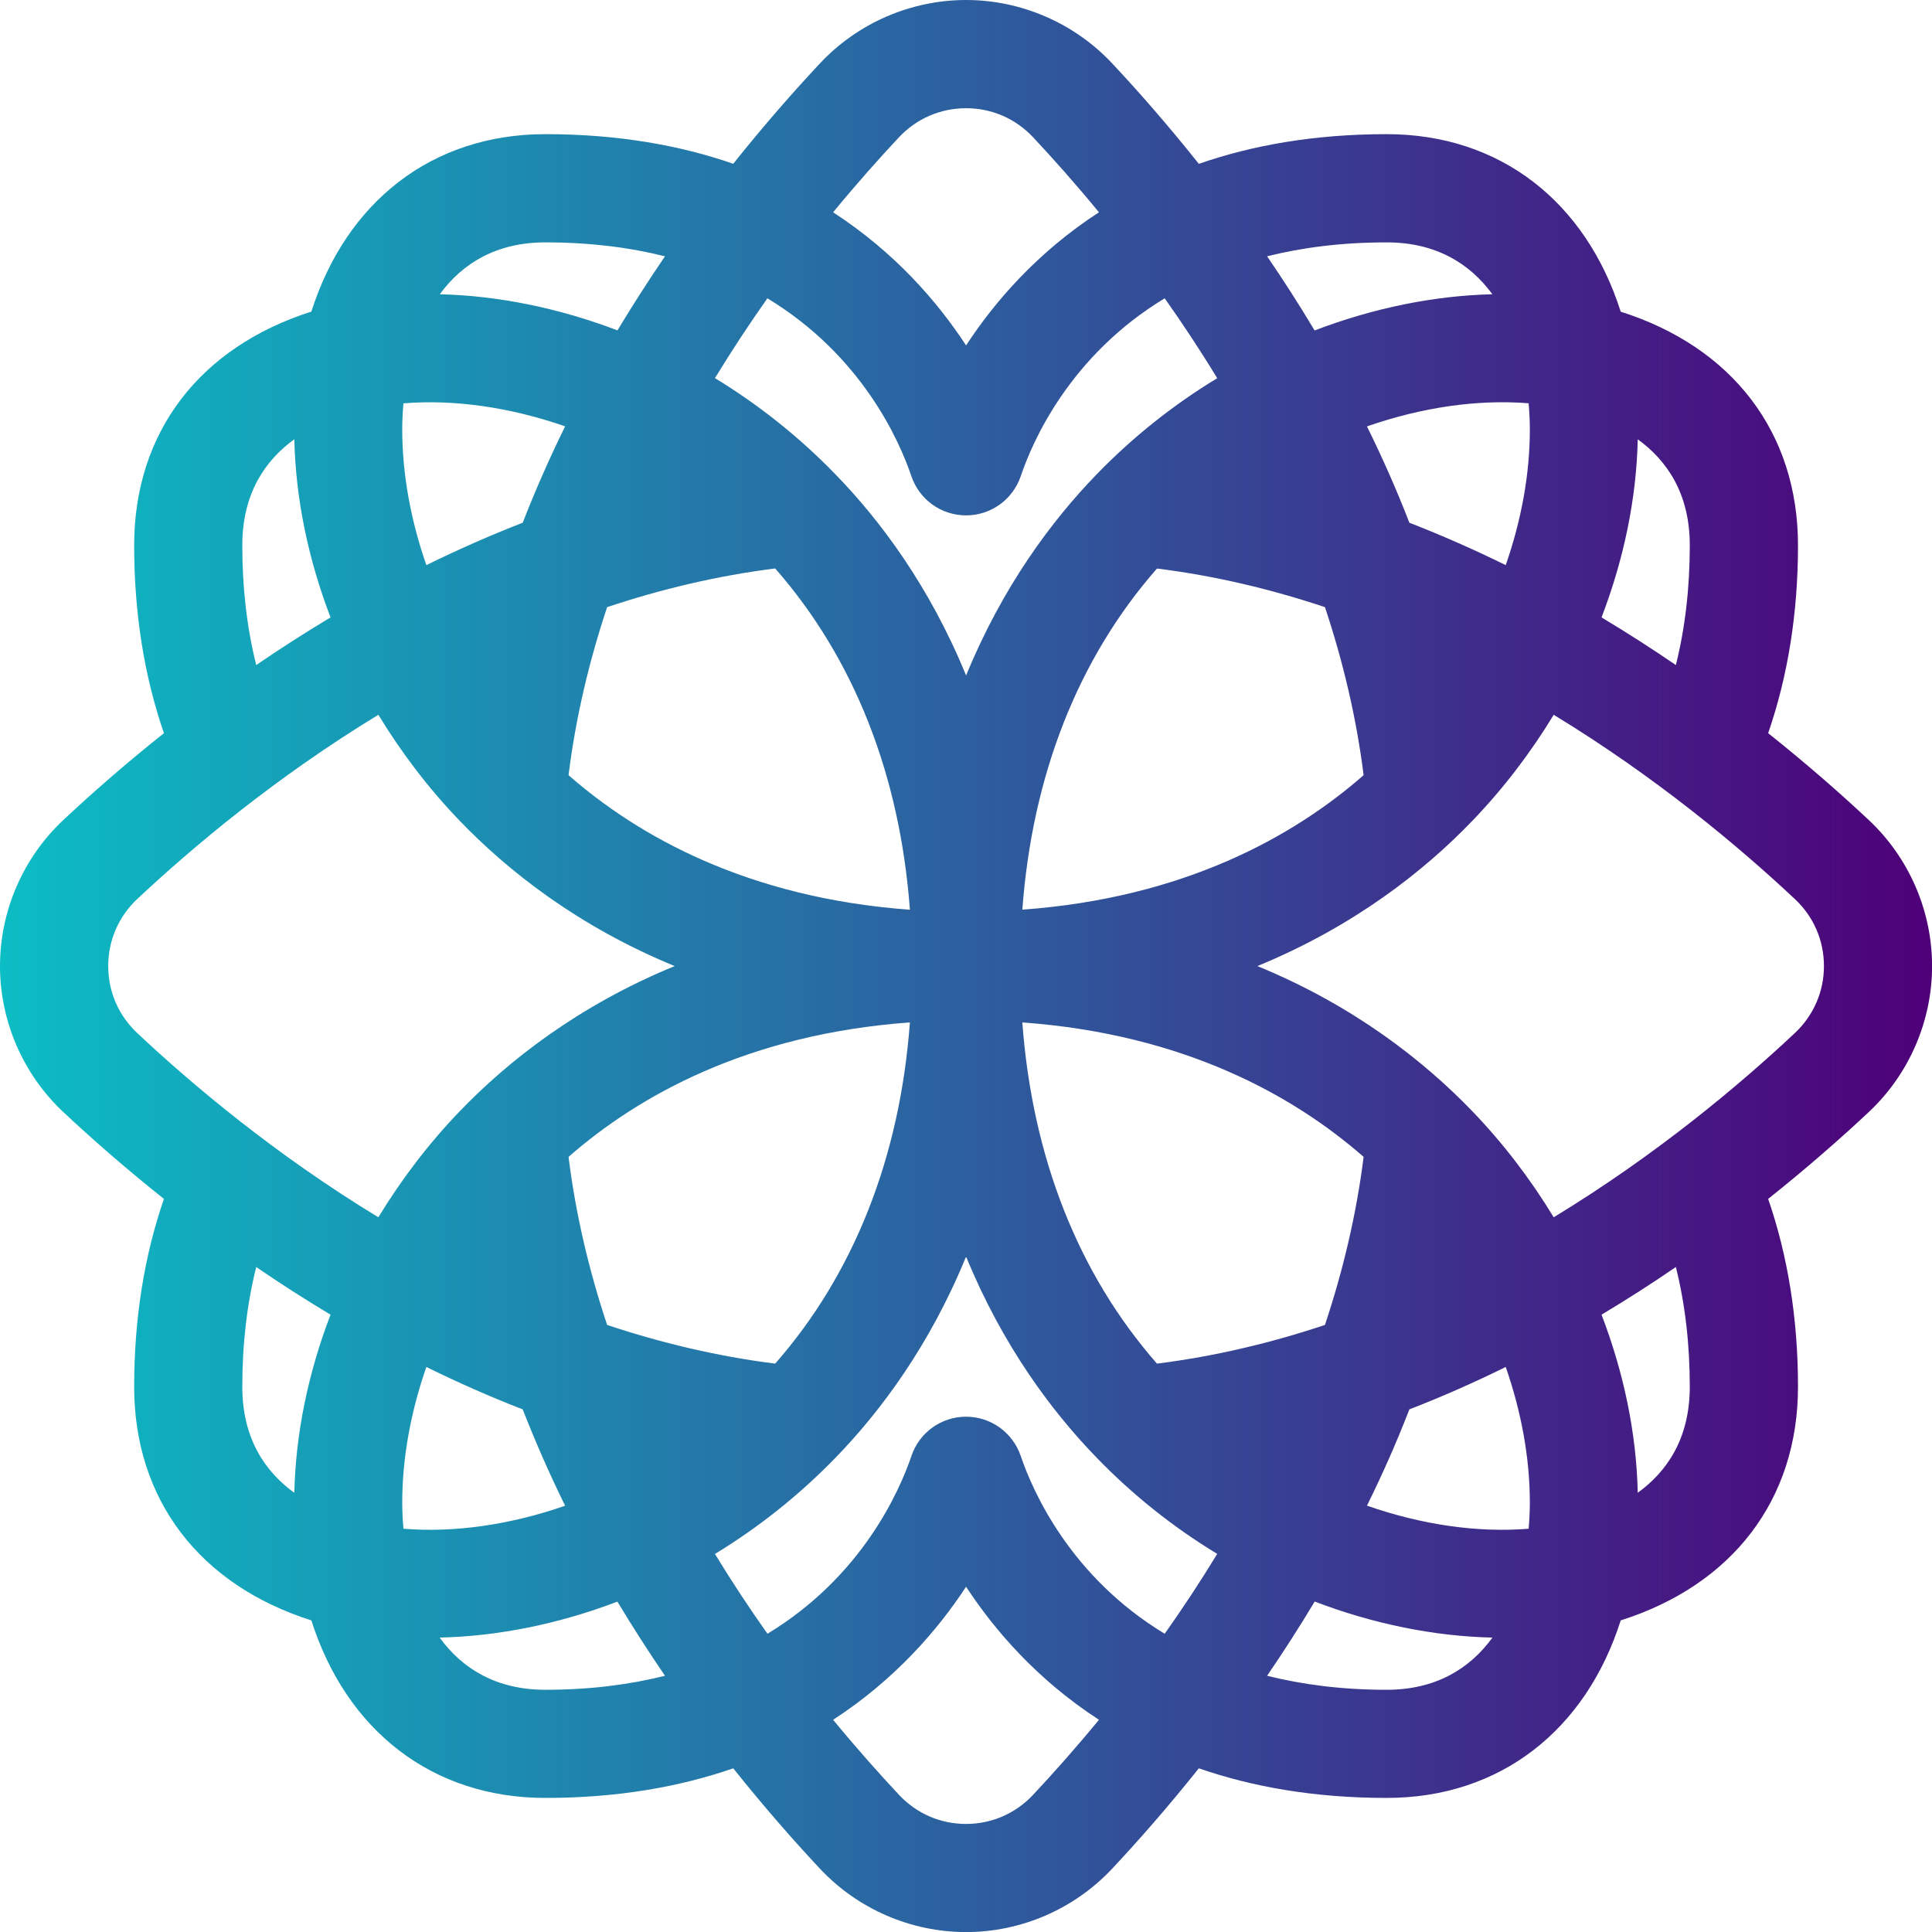
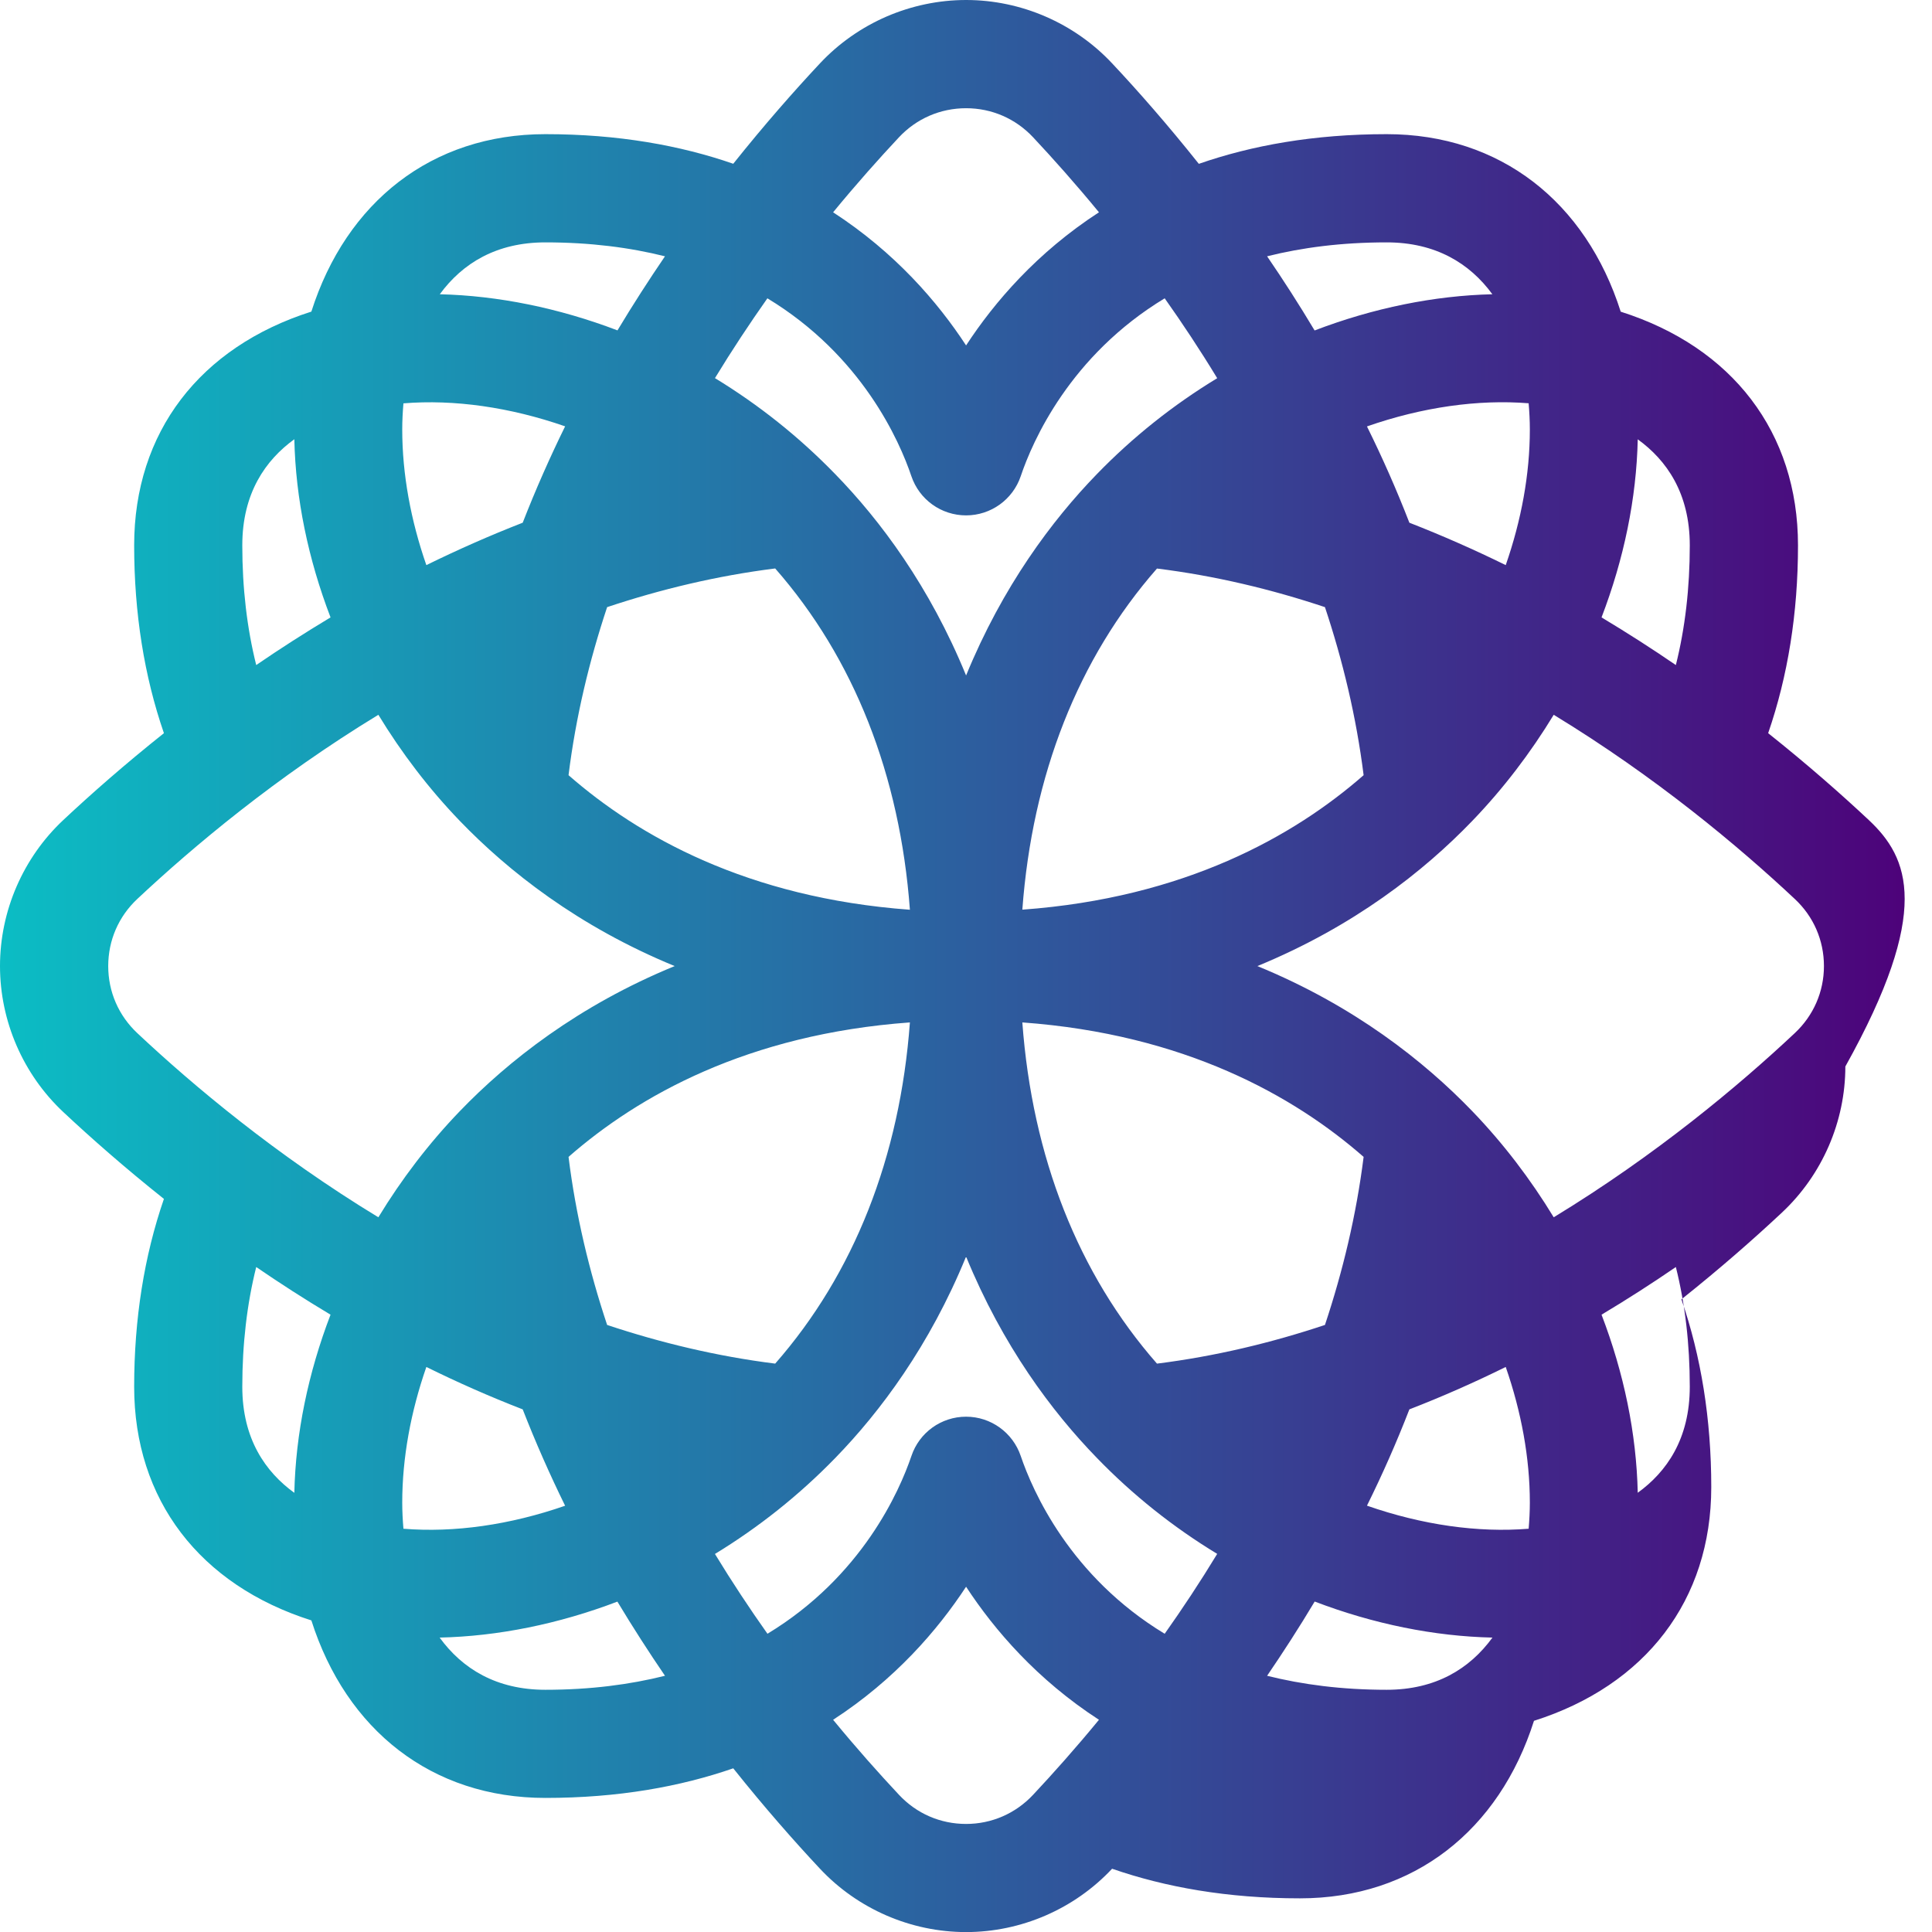
<svg xmlns="http://www.w3.org/2000/svg" xmlns:xlink="http://www.w3.org/1999/xlink" fill="#000000" height="242.8" preserveAspectRatio="xMidYMid meet" version="1" viewBox="0.0 0.0 242.8 242.8" width="242.8" zoomAndPan="magnify">
  <linearGradient gradientUnits="userSpaceOnUse" id="a" x1="0" x2="242.81" xlink:actuate="onLoad" xlink:show="other" xlink:type="simple" y1="121.405" y2="121.405">
    <stop offset="0" stop-color="#0bbdc4" />
    <stop offset="1" stop-color="#4e0079" />
  </linearGradient>
-   <path d="M234.85,103.05c-3.48-3.26-7.73-7-12.64-10.91c2.47-7.16,3.75-15.07,3.75-23.6 c0-14.2-8.26-24.92-22.28-29.37c-4.38-13.77-15.12-22.31-29.41-22.31c-9.16,0-16.97,1.42-23.61,3.73 c-3.91-4.91-7.64-9.16-10.9-12.63C135.02,2.9,128.33,0,121.41,0c-3.46,0-6.87,0.73-10,2.08c-3.13,1.36-5.99,3.35-8.36,5.88 c-3.25,3.47-6.99,7.72-10.9,12.62c-6.64-2.3-14.45-3.72-23.61-3.72c-14.29,0-25.03,8.54-29.41,22.3 c-14.02,4.46-22.27,15.17-22.27,29.38c0,8.54,1.27,16.44,3.74,23.6c-4.91,3.91-9.16,7.65-12.64,10.91C2.9,107.79,0,114.48,0,121.41 c0,6.92,2.9,13.61,7.96,18.35c3.48,3.26,7.73,7,12.64,10.91c-2.47,7.16-3.74,15.07-3.74,23.6c0,14.21,8.25,24.92,22.27,29.37 c4.38,13.77,15.12,22.31,29.41,22.31c9.16,0,16.97-1.42,23.61-3.72c3.91,4.9,7.65,9.15,10.9,12.62c4.74,5.06,11.43,7.96,18.36,7.96 c6.92,0,13.61-2.9,18.35-7.96c3.26-3.47,6.99-7.72,10.9-12.62c6.64,2.3,14.45,3.72,23.61,3.72c14.29,0,25.03-8.54,29.41-22.31 c14.02-4.45,22.28-15.16,22.28-29.37c0-8.53-1.28-16.44-3.75-23.6c4.91-3.91,9.16-7.65,12.64-10.91c5.06-4.74,7.96-11.43,7.96-18.35 C242.81,114.48,239.91,107.79,234.85,103.05z M205.82,55.21c3.61,2.61,6.54,6.75,6.54,13.33c0,5.37-0.59,10.4-1.75,15.04 c-2.96-2.03-6.08-4.03-9.34-5.99C204.08,70.26,205.66,62.65,205.82,55.21z M192.11,50.68c0.09,1.1,0.15,2.2,0.15,3.3 c0,5.62-1.07,11.4-3.03,17.04c-3.89-1.91-7.93-3.7-12.11-5.33c-1.62-4.18-3.41-8.22-5.33-12.1 C178.72,51.17,185.74,50.17,192.11,50.68z M174.27,30.46c6.13,0,10.42,2.61,13.28,6.52c-7.29,0.17-14.94,1.72-22.34,4.55 c-1.95-3.26-3.95-6.37-5.97-9.32C163.64,31.11,168.61,30.46,174.27,30.46z M171.37,97.42c-8.76,7.67-22.52,15.42-42.89,16.9 c1.25-16.92,7.02-31.59,16.92-42.87c7.33,0.91,14.39,2.61,21.11,4.85C168.75,83.03,170.45,90.09,171.37,97.42z M112.97,17.26 c2.21-2.36,5.21-3.66,8.44-3.66c3.22,0,6.22,1.3,8.43,3.66c2.5,2.67,5.32,5.83,8.27,9.42c-7.78,5.05-13.13,11.27-16.7,16.73 c-3.57-5.46-8.93-11.68-16.71-16.73C107.65,23.09,110.47,19.93,112.97,17.26z M96.44,37.49c11.9,7.2,16.61,17.95,18.09,22.34 c1,2.96,3.76,4.94,6.88,4.94c3.11,0,5.87-1.98,6.87-4.93c1.48-4.4,6.19-15.15,18.09-22.35c2.23,3.15,4.45,6.5,6.6,10.04 c-5.52,3.35-10.59,7.38-15.12,12.05c-5.64,5.81-11.85,14.11-16.44,25.31c-4.58-11.2-10.79-19.5-16.44-25.3 c-4.55-4.69-9.62-8.72-15.12-12.07C92,43.99,94.22,40.64,96.44,37.49z M171.37,145.39c-0.92,7.33-2.62,14.39-4.86,21.12 c-6.72,2.24-13.78,3.94-21.11,4.86c-9.9-11.29-15.67-25.95-16.92-42.88C148.85,129.97,162.61,137.72,171.37,145.39z M114.35,114.33 c-20.39-1.49-34.14-9.24-42.9-16.91c0.91-7.33,2.61-14.39,4.85-21.12c6.73-2.24,13.79-3.94,21.12-4.86 C107.32,82.73,113.1,97.39,114.35,114.33z M68.54,30.46c5.66,0,10.63,0.65,15.03,1.75c-2.01,2.95-4.02,6.06-5.97,9.31 c-7.4-2.82-15.05-4.37-22.33-4.54C58.13,33.07,62.41,30.46,68.54,30.46z M50.7,50.69c6.37-0.52,13.39,0.48,20.32,2.89 c-1.91,3.89-3.7,7.93-5.33,12.11c-4.18,1.63-8.22,3.42-12.11,5.33c-1.96-5.64-3.03-11.43-3.03-17.04 C50.55,52.88,50.61,51.78,50.7,50.69z M36.99,55.2c0.16,7.44,1.74,15.06,4.55,22.39c-3.26,1.96-6.38,3.96-9.34,5.99 c-1.16-4.64-1.75-9.67-1.75-15.04C30.45,61.96,33.38,57.82,36.99,55.2z M36.99,187.61c-3.61-2.62-6.54-6.76-6.54-13.34 c0-5.37,0.59-10.4,1.75-15.04c2.96,2.03,6.08,4.04,9.34,5.99C38.73,172.55,37.15,180.17,36.99,187.61z M17.26,129.84 c-2.36-2.21-3.66-5.21-3.66-8.43c0-3.23,1.3-6.23,3.66-8.44c7.03-6.59,17.44-15.32,30.29-23.14c2.9,4.77,6.33,9.28,10.24,13.34 c6.07,6.3,14.86,13.25,27,18.24c-12.14,4.98-20.94,11.94-27,18.23c-3.91,4.06-7.34,8.57-10.24,13.34 C34.7,145.17,24.29,136.44,17.26,129.84z M114.35,128.49c-1.25,16.93-7.03,31.59-16.93,42.88c-7.33-0.92-14.39-2.62-21.12-4.86 c-2.24-6.73-3.94-13.79-4.85-21.12C80.21,137.72,93.96,129.97,114.35,128.49z M50.7,192.12c-0.09-1.09-0.15-2.19-0.15-3.28 c0-5.62,1.07-11.41,3.03-17.05c3.89,1.92,7.93,3.71,12.11,5.33c1.63,4.18,3.42,8.22,5.33,12.11 C64.09,191.64,57.07,192.64,50.7,192.12z M68.54,212.36c-6.14,0-10.43-2.63-13.29-6.56c7.29-0.16,14.94-1.7,22.34-4.52 c1.96,3.26,3.96,6.36,5.98,9.32C79.17,211.7,74.2,212.36,68.54,212.36z M129.84,225.55c-2.21,2.36-5.21,3.67-8.43,3.67 c-3.23,0-6.23-1.3-8.44-3.67c-2.5-2.67-5.32-5.83-8.27-9.42c7.78-5.05,13.13-11.27,16.71-16.72c3.57,5.45,8.92,11.67,16.7,16.72 C135.16,219.72,132.34,222.88,129.84,225.55z M146.37,205.32c-11.9-7.2-16.6-17.95-18.09-22.34c-1-2.95-3.76-4.94-6.87-4.94 c-3.12,0-5.88,1.99-6.87,4.94c-1.49,4.39-6.2,15.14-18.09,22.34c-2.23-3.15-4.45-6.5-6.6-10.03c5.5-3.35,10.57-7.38,15.12-12.06 c5.65-5.81,11.86-14.11,16.44-25.31c4.59,11.2,10.79,19.49,16.44,25.3c4.53,4.68,9.6,8.71,15.12,12.06 C150.82,198.82,148.6,202.17,146.37,205.32z M174.27,212.36c-5.66,0-10.63-0.66-15.03-1.76c2.02-2.96,4.03-6.07,5.98-9.33 c7.41,2.83,15.05,4.37,22.34,4.53C184.7,209.73,180.41,212.36,174.27,212.36z M192.11,192.12c-6.37,0.52-13.39-0.48-20.32-2.9 c1.92-3.88,3.71-7.92,5.33-12.1c4.18-1.62,8.22-3.41,12.11-5.33c1.96,5.64,3.03,11.43,3.03,17.05 C192.26,189.93,192.2,191.03,192.11,192.12z M205.82,187.6c-0.16-7.43-1.74-15.05-4.55-22.38c3.26-1.95,6.38-3.96,9.34-5.99 c1.16,4.64,1.75,9.67,1.75,15.04C212.36,180.85,209.43,184.99,205.82,187.6z M225.55,129.84c-7.03,6.6-17.44,15.32-30.29,23.14 c-2.9-4.77-6.33-9.28-10.24-13.34c-6.06-6.29-14.86-13.25-27-18.23c12.14-4.99,20.94-11.94,27-18.24 c3.91-4.06,7.34-8.57,10.24-13.34c12.85,7.82,23.26,16.55,30.29,23.14c2.37,2.21,3.67,5.21,3.67,8.44 C229.22,124.63,227.91,127.63,225.55,129.84z" fill="url(#a)" />
+   <path d="M234.85,103.05c-3.48-3.26-7.73-7-12.64-10.91c2.47-7.16,3.75-15.07,3.75-23.6 c0-14.2-8.26-24.92-22.28-29.37c-4.38-13.77-15.12-22.31-29.41-22.31c-9.16,0-16.97,1.42-23.61,3.73 c-3.91-4.91-7.64-9.16-10.9-12.63C135.02,2.9,128.33,0,121.41,0c-3.46,0-6.87,0.73-10,2.08c-3.13,1.36-5.99,3.35-8.36,5.88 c-3.25,3.47-6.99,7.72-10.9,12.62c-6.64-2.3-14.45-3.72-23.61-3.72c-14.29,0-25.03,8.54-29.41,22.3 c-14.02,4.46-22.27,15.17-22.27,29.38c0,8.54,1.27,16.44,3.74,23.6c-4.91,3.91-9.16,7.65-12.64,10.91C2.9,107.79,0,114.48,0,121.41 c0,6.92,2.9,13.61,7.96,18.35c3.48,3.26,7.73,7,12.64,10.91c-2.47,7.16-3.74,15.07-3.74,23.6c0,14.21,8.25,24.92,22.27,29.37 c4.38,13.77,15.12,22.31,29.41,22.31c9.16,0,16.97-1.42,23.61-3.72c3.91,4.9,7.65,9.15,10.9,12.62c4.74,5.06,11.43,7.96,18.36,7.96 c6.92,0,13.61-2.9,18.35-7.96c6.64,2.3,14.45,3.72,23.61,3.72c14.29,0,25.03-8.54,29.41-22.31 c14.02-4.45,22.28-15.16,22.28-29.37c0-8.53-1.28-16.44-3.75-23.6c4.91-3.91,9.16-7.65,12.64-10.91c5.06-4.74,7.96-11.43,7.96-18.35 C242.81,114.48,239.91,107.79,234.85,103.05z M205.82,55.21c3.61,2.61,6.54,6.75,6.54,13.33c0,5.37-0.59,10.4-1.75,15.04 c-2.96-2.03-6.08-4.03-9.34-5.99C204.08,70.26,205.66,62.65,205.82,55.21z M192.11,50.68c0.09,1.1,0.15,2.2,0.15,3.3 c0,5.62-1.07,11.4-3.03,17.04c-3.89-1.91-7.93-3.7-12.11-5.33c-1.62-4.18-3.41-8.22-5.33-12.1 C178.72,51.17,185.74,50.17,192.11,50.68z M174.27,30.46c6.13,0,10.42,2.61,13.28,6.52c-7.29,0.17-14.94,1.72-22.34,4.55 c-1.95-3.26-3.95-6.37-5.97-9.32C163.64,31.11,168.61,30.46,174.27,30.46z M171.37,97.42c-8.76,7.67-22.52,15.42-42.89,16.9 c1.25-16.92,7.02-31.59,16.92-42.87c7.33,0.91,14.39,2.61,21.11,4.85C168.75,83.03,170.45,90.09,171.37,97.42z M112.97,17.26 c2.21-2.36,5.21-3.66,8.44-3.66c3.22,0,6.22,1.3,8.43,3.66c2.5,2.67,5.32,5.83,8.27,9.42c-7.78,5.05-13.13,11.27-16.7,16.73 c-3.57-5.46-8.93-11.68-16.71-16.73C107.65,23.09,110.47,19.93,112.97,17.26z M96.44,37.49c11.9,7.2,16.61,17.95,18.09,22.34 c1,2.96,3.76,4.94,6.88,4.94c3.11,0,5.87-1.98,6.87-4.93c1.48-4.4,6.19-15.15,18.09-22.35c2.23,3.15,4.45,6.5,6.6,10.04 c-5.52,3.35-10.59,7.38-15.12,12.05c-5.64,5.81-11.85,14.11-16.44,25.31c-4.58-11.2-10.79-19.5-16.44-25.3 c-4.55-4.69-9.62-8.72-15.12-12.07C92,43.99,94.22,40.64,96.44,37.49z M171.37,145.39c-0.92,7.33-2.62,14.39-4.86,21.12 c-6.72,2.24-13.78,3.94-21.11,4.86c-9.9-11.29-15.67-25.95-16.92-42.88C148.85,129.97,162.61,137.72,171.37,145.39z M114.35,114.33 c-20.39-1.49-34.14-9.24-42.9-16.91c0.91-7.33,2.61-14.39,4.85-21.12c6.73-2.24,13.79-3.94,21.12-4.86 C107.32,82.73,113.1,97.39,114.35,114.33z M68.54,30.46c5.66,0,10.63,0.65,15.03,1.75c-2.01,2.95-4.02,6.06-5.97,9.31 c-7.4-2.82-15.05-4.37-22.33-4.54C58.13,33.07,62.41,30.46,68.54,30.46z M50.7,50.69c6.37-0.52,13.39,0.48,20.32,2.89 c-1.91,3.89-3.7,7.93-5.33,12.11c-4.18,1.63-8.22,3.42-12.11,5.33c-1.96-5.64-3.03-11.43-3.03-17.04 C50.55,52.88,50.61,51.78,50.7,50.69z M36.99,55.2c0.16,7.44,1.74,15.06,4.55,22.39c-3.26,1.96-6.38,3.96-9.34,5.99 c-1.16-4.64-1.75-9.67-1.75-15.04C30.45,61.96,33.38,57.82,36.99,55.2z M36.99,187.61c-3.61-2.62-6.54-6.76-6.54-13.34 c0-5.37,0.59-10.4,1.75-15.04c2.96,2.03,6.08,4.04,9.34,5.99C38.73,172.55,37.15,180.17,36.99,187.61z M17.26,129.84 c-2.36-2.21-3.66-5.21-3.66-8.43c0-3.23,1.3-6.23,3.66-8.44c7.03-6.59,17.44-15.32,30.29-23.14c2.9,4.77,6.33,9.28,10.24,13.34 c6.07,6.3,14.86,13.25,27,18.24c-12.14,4.98-20.94,11.94-27,18.23c-3.91,4.06-7.34,8.57-10.24,13.34 C34.7,145.17,24.29,136.44,17.26,129.84z M114.35,128.49c-1.25,16.93-7.03,31.59-16.93,42.88c-7.33-0.92-14.39-2.62-21.12-4.86 c-2.24-6.73-3.94-13.79-4.85-21.12C80.21,137.72,93.96,129.97,114.35,128.49z M50.7,192.12c-0.09-1.09-0.15-2.19-0.15-3.28 c0-5.62,1.07-11.41,3.03-17.05c3.89,1.92,7.93,3.71,12.11,5.33c1.63,4.18,3.42,8.22,5.33,12.11 C64.09,191.64,57.07,192.64,50.7,192.12z M68.54,212.36c-6.14,0-10.43-2.63-13.29-6.56c7.29-0.16,14.94-1.7,22.34-4.52 c1.96,3.26,3.96,6.36,5.98,9.32C79.17,211.7,74.2,212.36,68.54,212.36z M129.84,225.55c-2.21,2.36-5.21,3.67-8.43,3.67 c-3.23,0-6.23-1.3-8.44-3.67c-2.5-2.67-5.32-5.83-8.27-9.42c7.78-5.05,13.13-11.27,16.71-16.72c3.57,5.45,8.92,11.67,16.7,16.72 C135.16,219.72,132.34,222.88,129.84,225.55z M146.37,205.32c-11.9-7.2-16.6-17.95-18.09-22.34c-1-2.95-3.76-4.94-6.87-4.94 c-3.12,0-5.88,1.99-6.87,4.94c-1.49,4.39-6.2,15.14-18.09,22.34c-2.23-3.15-4.45-6.5-6.6-10.03c5.5-3.35,10.57-7.38,15.12-12.06 c5.65-5.81,11.86-14.11,16.44-25.31c4.59,11.2,10.79,19.49,16.44,25.3c4.53,4.68,9.6,8.71,15.12,12.06 C150.82,198.82,148.6,202.17,146.37,205.32z M174.27,212.36c-5.66,0-10.63-0.66-15.03-1.76c2.02-2.96,4.03-6.07,5.98-9.33 c7.41,2.83,15.05,4.37,22.34,4.53C184.7,209.73,180.41,212.36,174.27,212.36z M192.11,192.12c-6.37,0.52-13.39-0.48-20.32-2.9 c1.92-3.88,3.71-7.92,5.33-12.1c4.18-1.62,8.22-3.41,12.11-5.33c1.96,5.64,3.03,11.43,3.03,17.05 C192.26,189.93,192.2,191.03,192.11,192.12z M205.82,187.6c-0.16-7.43-1.74-15.05-4.55-22.38c3.26-1.95,6.38-3.96,9.34-5.99 c1.16,4.64,1.75,9.67,1.75,15.04C212.36,180.85,209.43,184.99,205.82,187.6z M225.55,129.84c-7.03,6.6-17.44,15.32-30.29,23.14 c-2.9-4.77-6.33-9.28-10.24-13.34c-6.06-6.29-14.86-13.25-27-18.23c12.14-4.99,20.94-11.94,27-18.24 c3.91-4.06,7.34-8.57,10.24-13.34c12.85,7.82,23.26,16.55,30.29,23.14c2.37,2.21,3.67,5.21,3.67,8.44 C229.22,124.63,227.91,127.63,225.55,129.84z" fill="url(#a)" />
</svg>